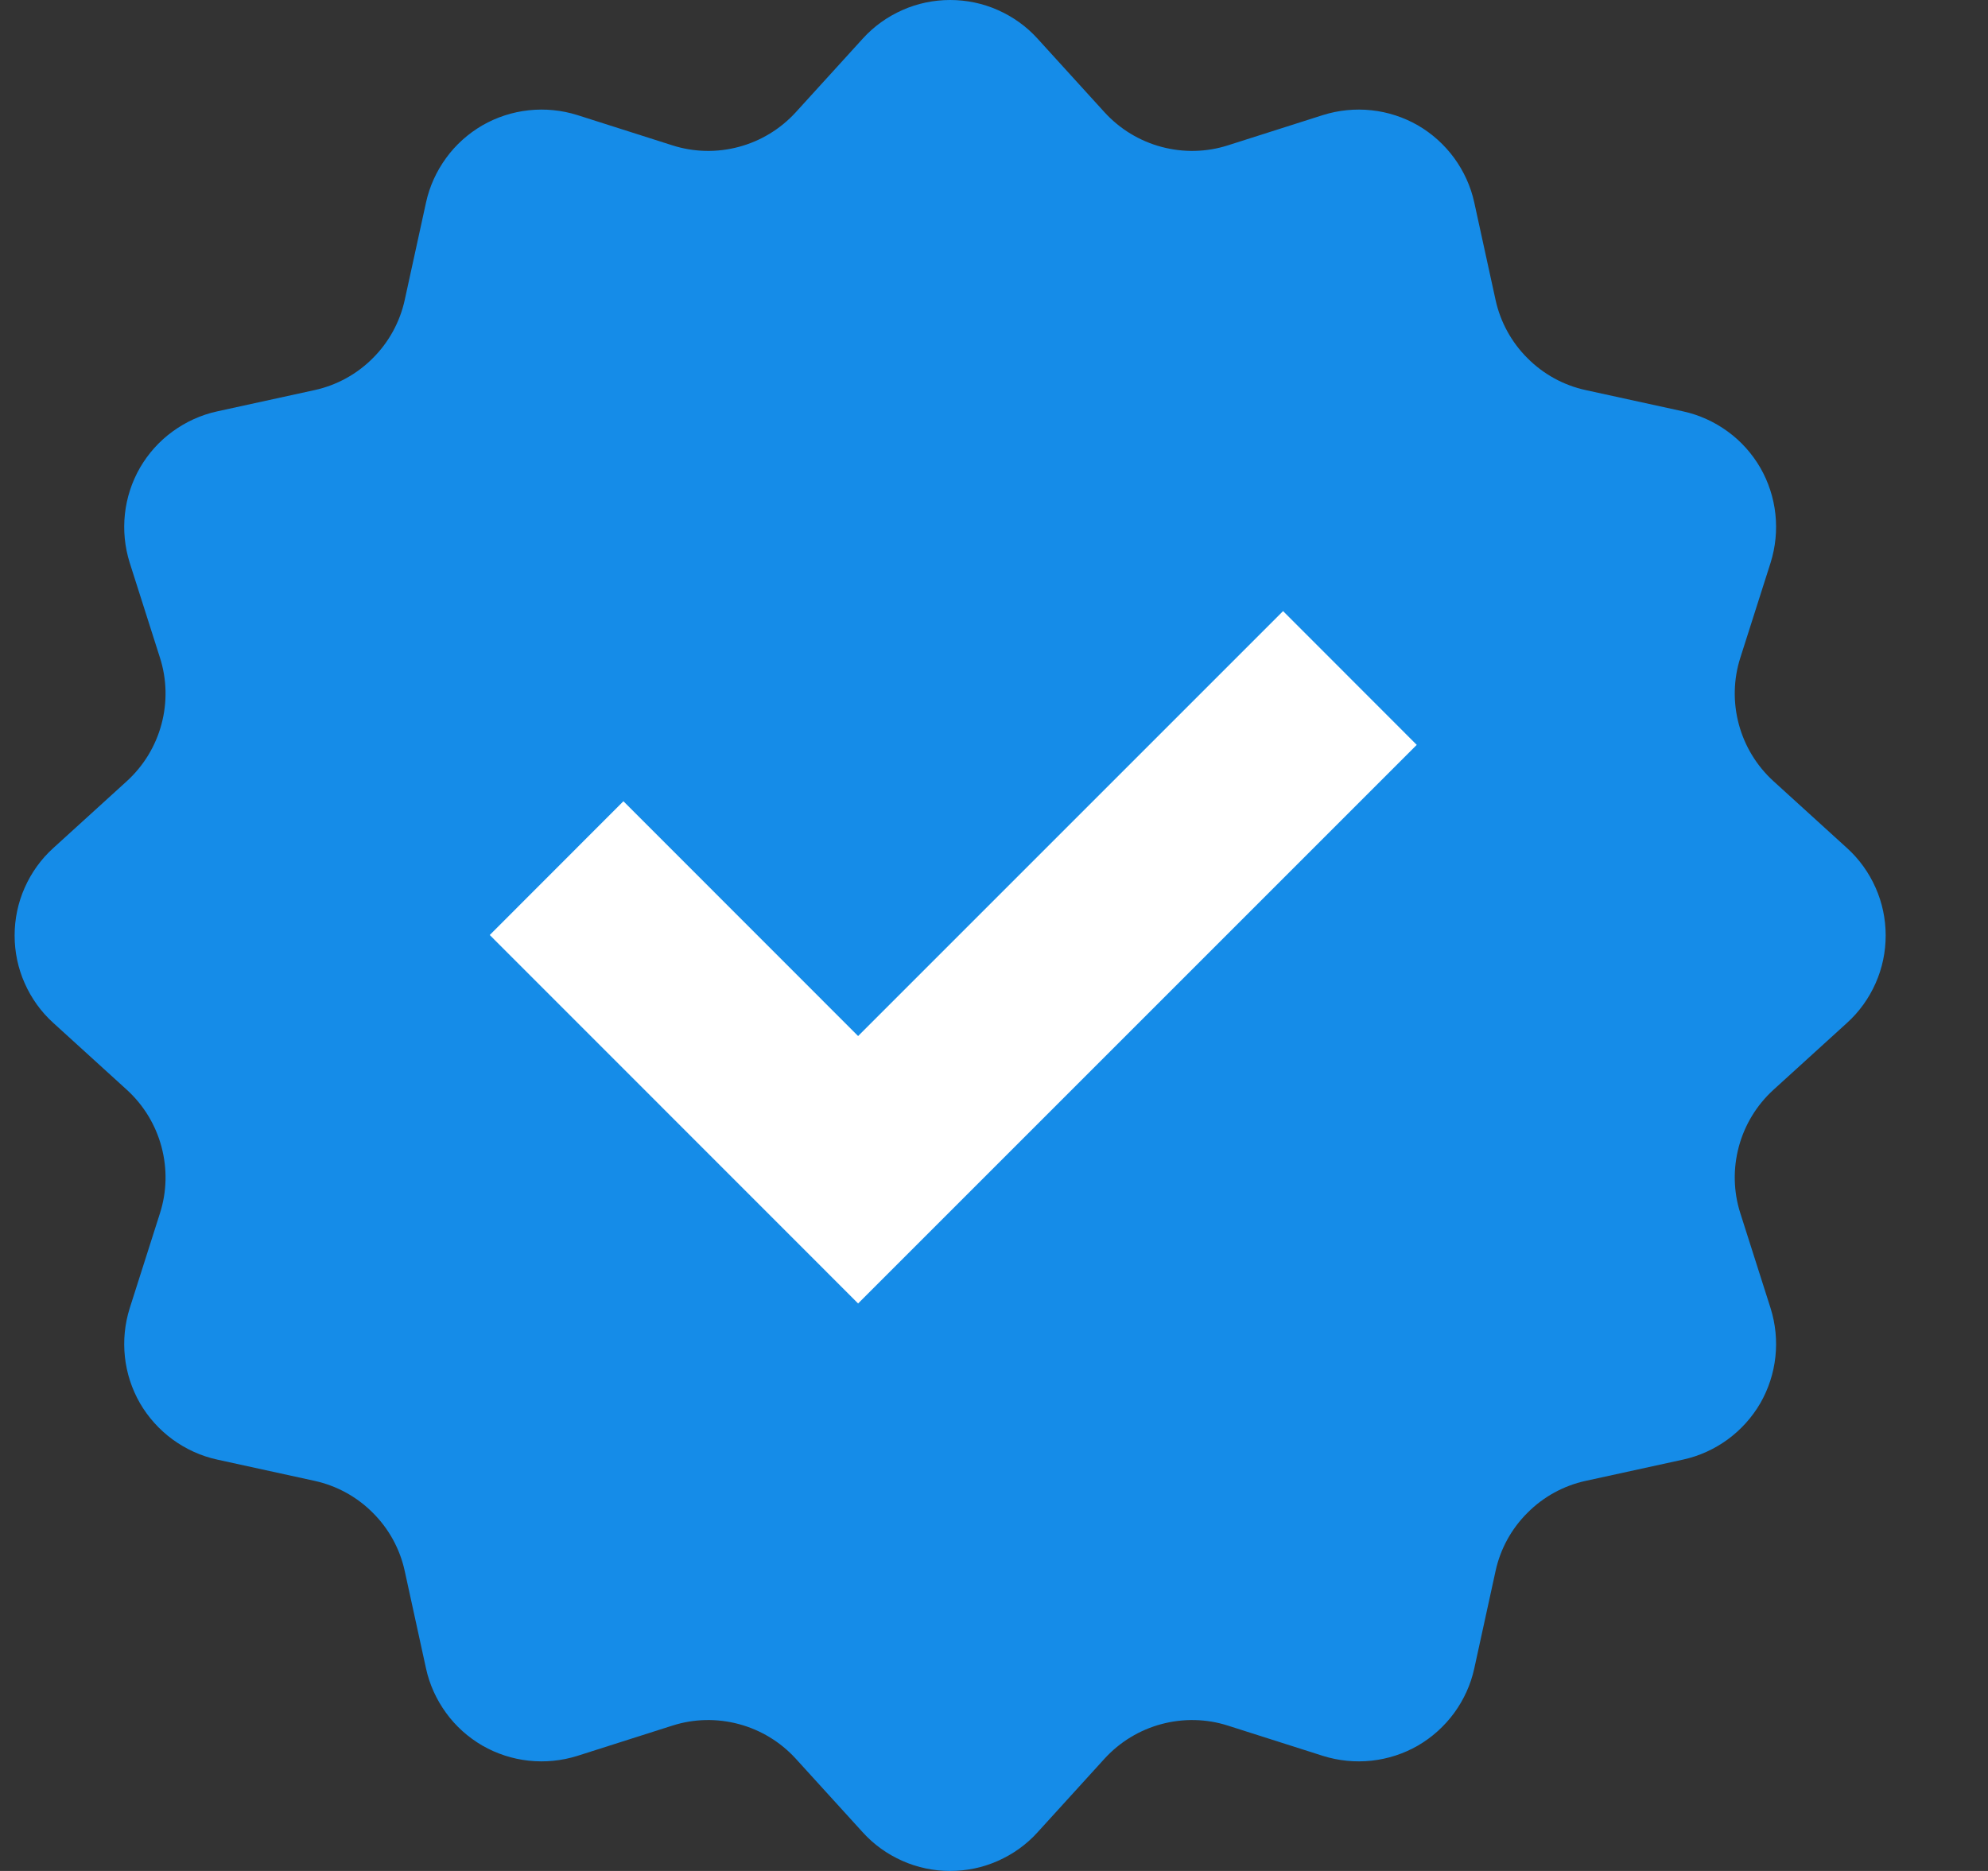
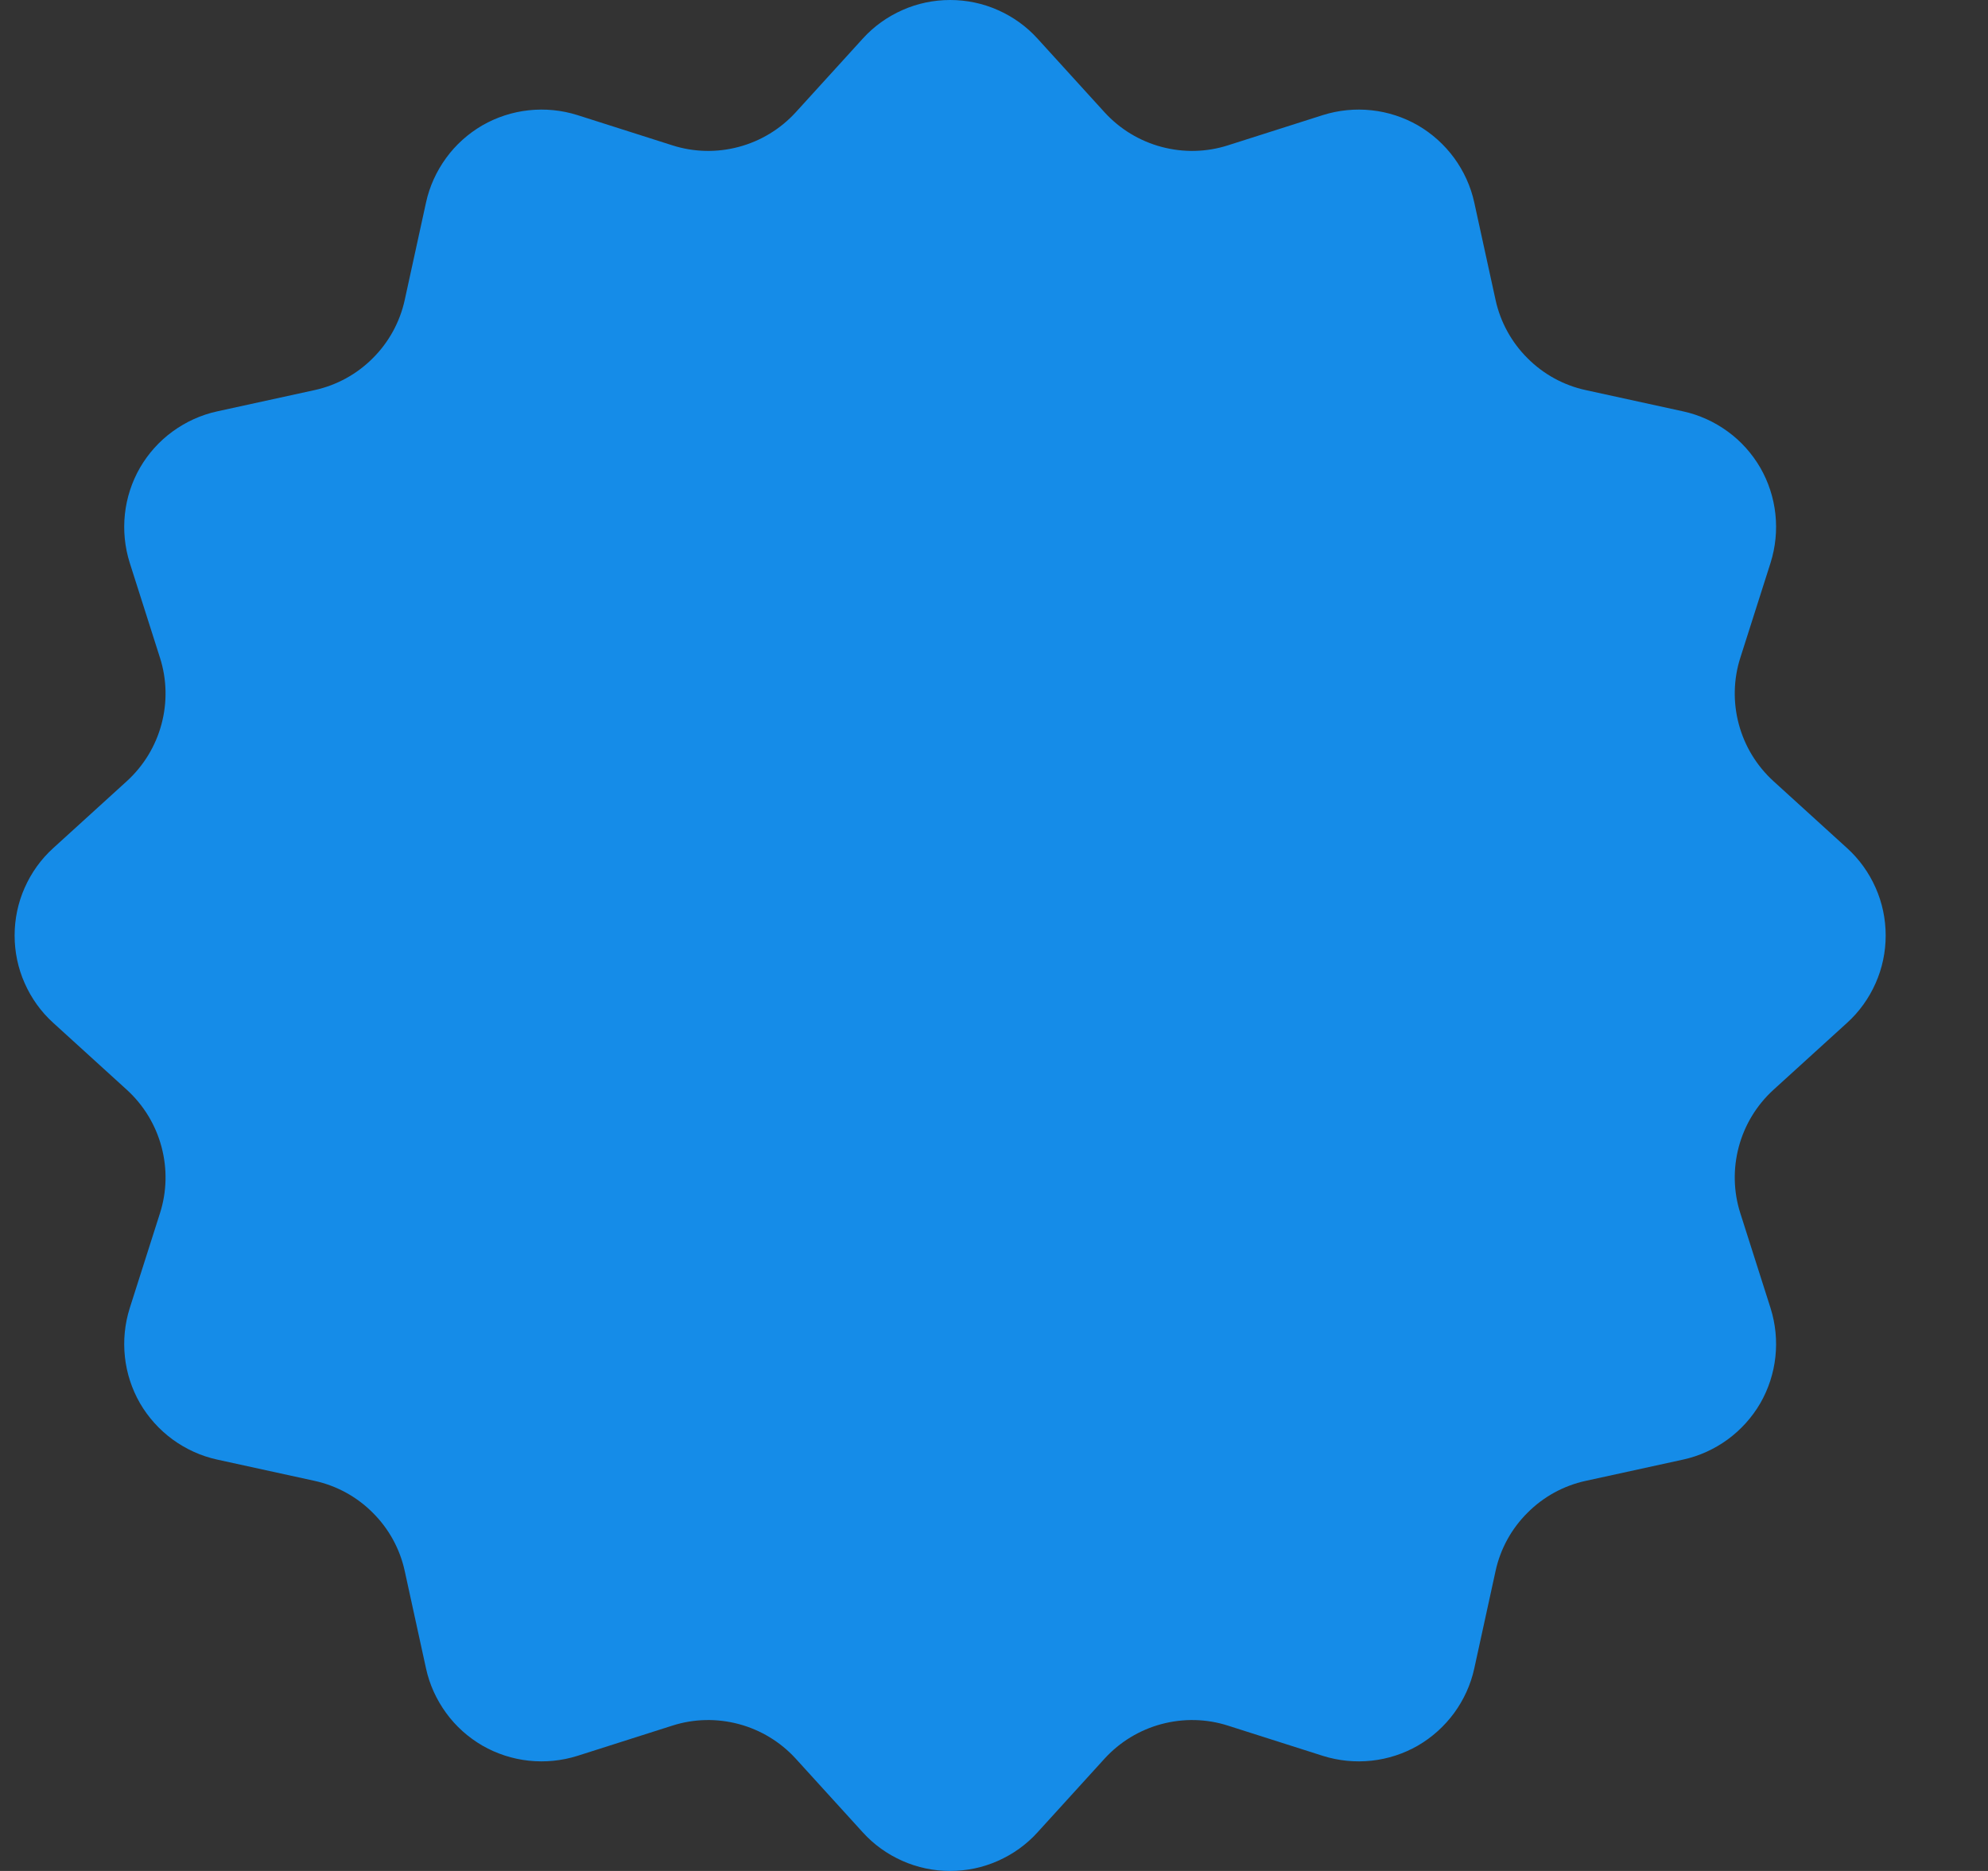
<svg xmlns="http://www.w3.org/2000/svg" width="17" height="16" viewBox="0 0 17 16" fill="none">
  <rect x="0" y="0" width="17" height="16" fill="#333333" stroke="none" />
  <path d="M7.378 0.33C7.472 0.226 7.588 0.143 7.717 0.086C7.845 0.029 7.984 0 8.125 0C8.266 0 8.405 0.029 8.533 0.086C8.662 0.143 8.778 0.226 8.872 0.33L9.446 0.961C9.577 1.104 9.745 1.206 9.932 1.256C10.119 1.306 10.316 1.302 10.5 1.243L11.313 0.984C11.447 0.942 11.588 0.928 11.728 0.943C11.868 0.958 12.003 1.002 12.125 1.072C12.247 1.143 12.352 1.238 12.435 1.351C12.518 1.465 12.577 1.594 12.607 1.732L12.789 2.565C12.83 2.753 12.925 2.927 13.062 3.063C13.198 3.2 13.371 3.295 13.56 3.336L14.393 3.518C14.531 3.548 14.66 3.607 14.774 3.69C14.887 3.772 14.982 3.878 15.053 4C15.123 4.122 15.167 4.257 15.182 4.397C15.197 4.537 15.183 4.678 15.141 4.812L14.882 5.625C14.823 5.809 14.819 6.006 14.869 6.193C14.919 6.38 15.021 6.548 15.164 6.679L15.795 7.253C15.899 7.347 15.982 7.463 16.039 7.592C16.096 7.72 16.125 7.859 16.125 8C16.125 8.141 16.096 8.28 16.039 8.408C15.982 8.537 15.899 8.653 15.795 8.747L15.164 9.321C15.021 9.452 14.919 9.62 14.869 9.807C14.819 9.994 14.823 10.191 14.882 10.375L15.141 11.188C15.183 11.322 15.197 11.463 15.182 11.603C15.167 11.743 15.123 11.878 15.053 12C14.982 12.122 14.887 12.227 14.774 12.31C14.66 12.393 14.531 12.452 14.393 12.482L13.56 12.664C13.371 12.705 13.198 12.8 13.062 12.937C12.925 13.073 12.83 13.246 12.789 13.435L12.607 14.268C12.577 14.406 12.518 14.535 12.435 14.649C12.352 14.762 12.247 14.857 12.125 14.928C12.003 14.998 11.868 15.042 11.728 15.057C11.588 15.072 11.447 15.058 11.313 15.016L10.5 14.757C10.316 14.698 10.119 14.694 9.932 14.744C9.745 14.794 9.577 14.896 9.446 15.039L8.872 15.67C8.778 15.774 8.662 15.857 8.533 15.914C8.405 15.971 8.266 16 8.125 16C7.984 16 7.845 15.971 7.717 15.914C7.588 15.857 7.472 15.774 7.378 15.67L6.804 15.039C6.673 14.896 6.505 14.794 6.318 14.744C6.131 14.694 5.934 14.698 5.75 14.757L4.937 15.016C4.803 15.058 4.662 15.072 4.522 15.057C4.382 15.042 4.247 14.998 4.125 14.928C4.003 14.857 3.897 14.762 3.815 14.649C3.732 14.535 3.673 14.406 3.643 14.268L3.461 13.435C3.42 13.246 3.325 13.073 3.188 12.937C3.052 12.8 2.878 12.705 2.69 12.664L1.857 12.482C1.719 12.452 1.59 12.393 1.476 12.31C1.363 12.227 1.268 12.122 1.197 12C1.127 11.878 1.083 11.743 1.068 11.603C1.053 11.463 1.067 11.322 1.109 11.188L1.368 10.375C1.427 10.191 1.431 9.994 1.381 9.807C1.331 9.62 1.229 9.452 1.086 9.321L0.455 8.747C0.351 8.653 0.268 8.537 0.211 8.408C0.154 8.28 0.125 8.141 0.125 8C0.125 7.859 0.154 7.72 0.211 7.592C0.268 7.463 0.351 7.347 0.455 7.253L1.086 6.679C1.229 6.548 1.331 6.38 1.381 6.193C1.431 6.006 1.427 5.809 1.368 5.625L1.109 4.812C1.067 4.678 1.053 4.537 1.068 4.397C1.083 4.257 1.127 4.122 1.197 4C1.268 3.878 1.363 3.772 1.476 3.69C1.59 3.607 1.719 3.548 1.857 3.518L2.69 3.336C2.878 3.295 3.052 3.2 3.188 3.063C3.325 2.927 3.42 2.753 3.461 2.565L3.643 1.732C3.673 1.594 3.732 1.465 3.815 1.351C3.897 1.238 4.003 1.143 4.125 1.072C4.247 1.002 4.382 0.958 4.522 0.943C4.662 0.928 4.803 0.942 4.937 0.984L5.75 1.243C5.934 1.302 6.131 1.306 6.318 1.256C6.505 1.206 6.673 1.104 6.804 0.961L7.378 0.33Z" fill="#158CE8" />
-   <path d="M12.115 6.37L10.972 5.226L7.338 8.86L5.331 6.852L4.188 7.996L7.338 11.147L12.115 6.37Z" fill="white" />
</svg>